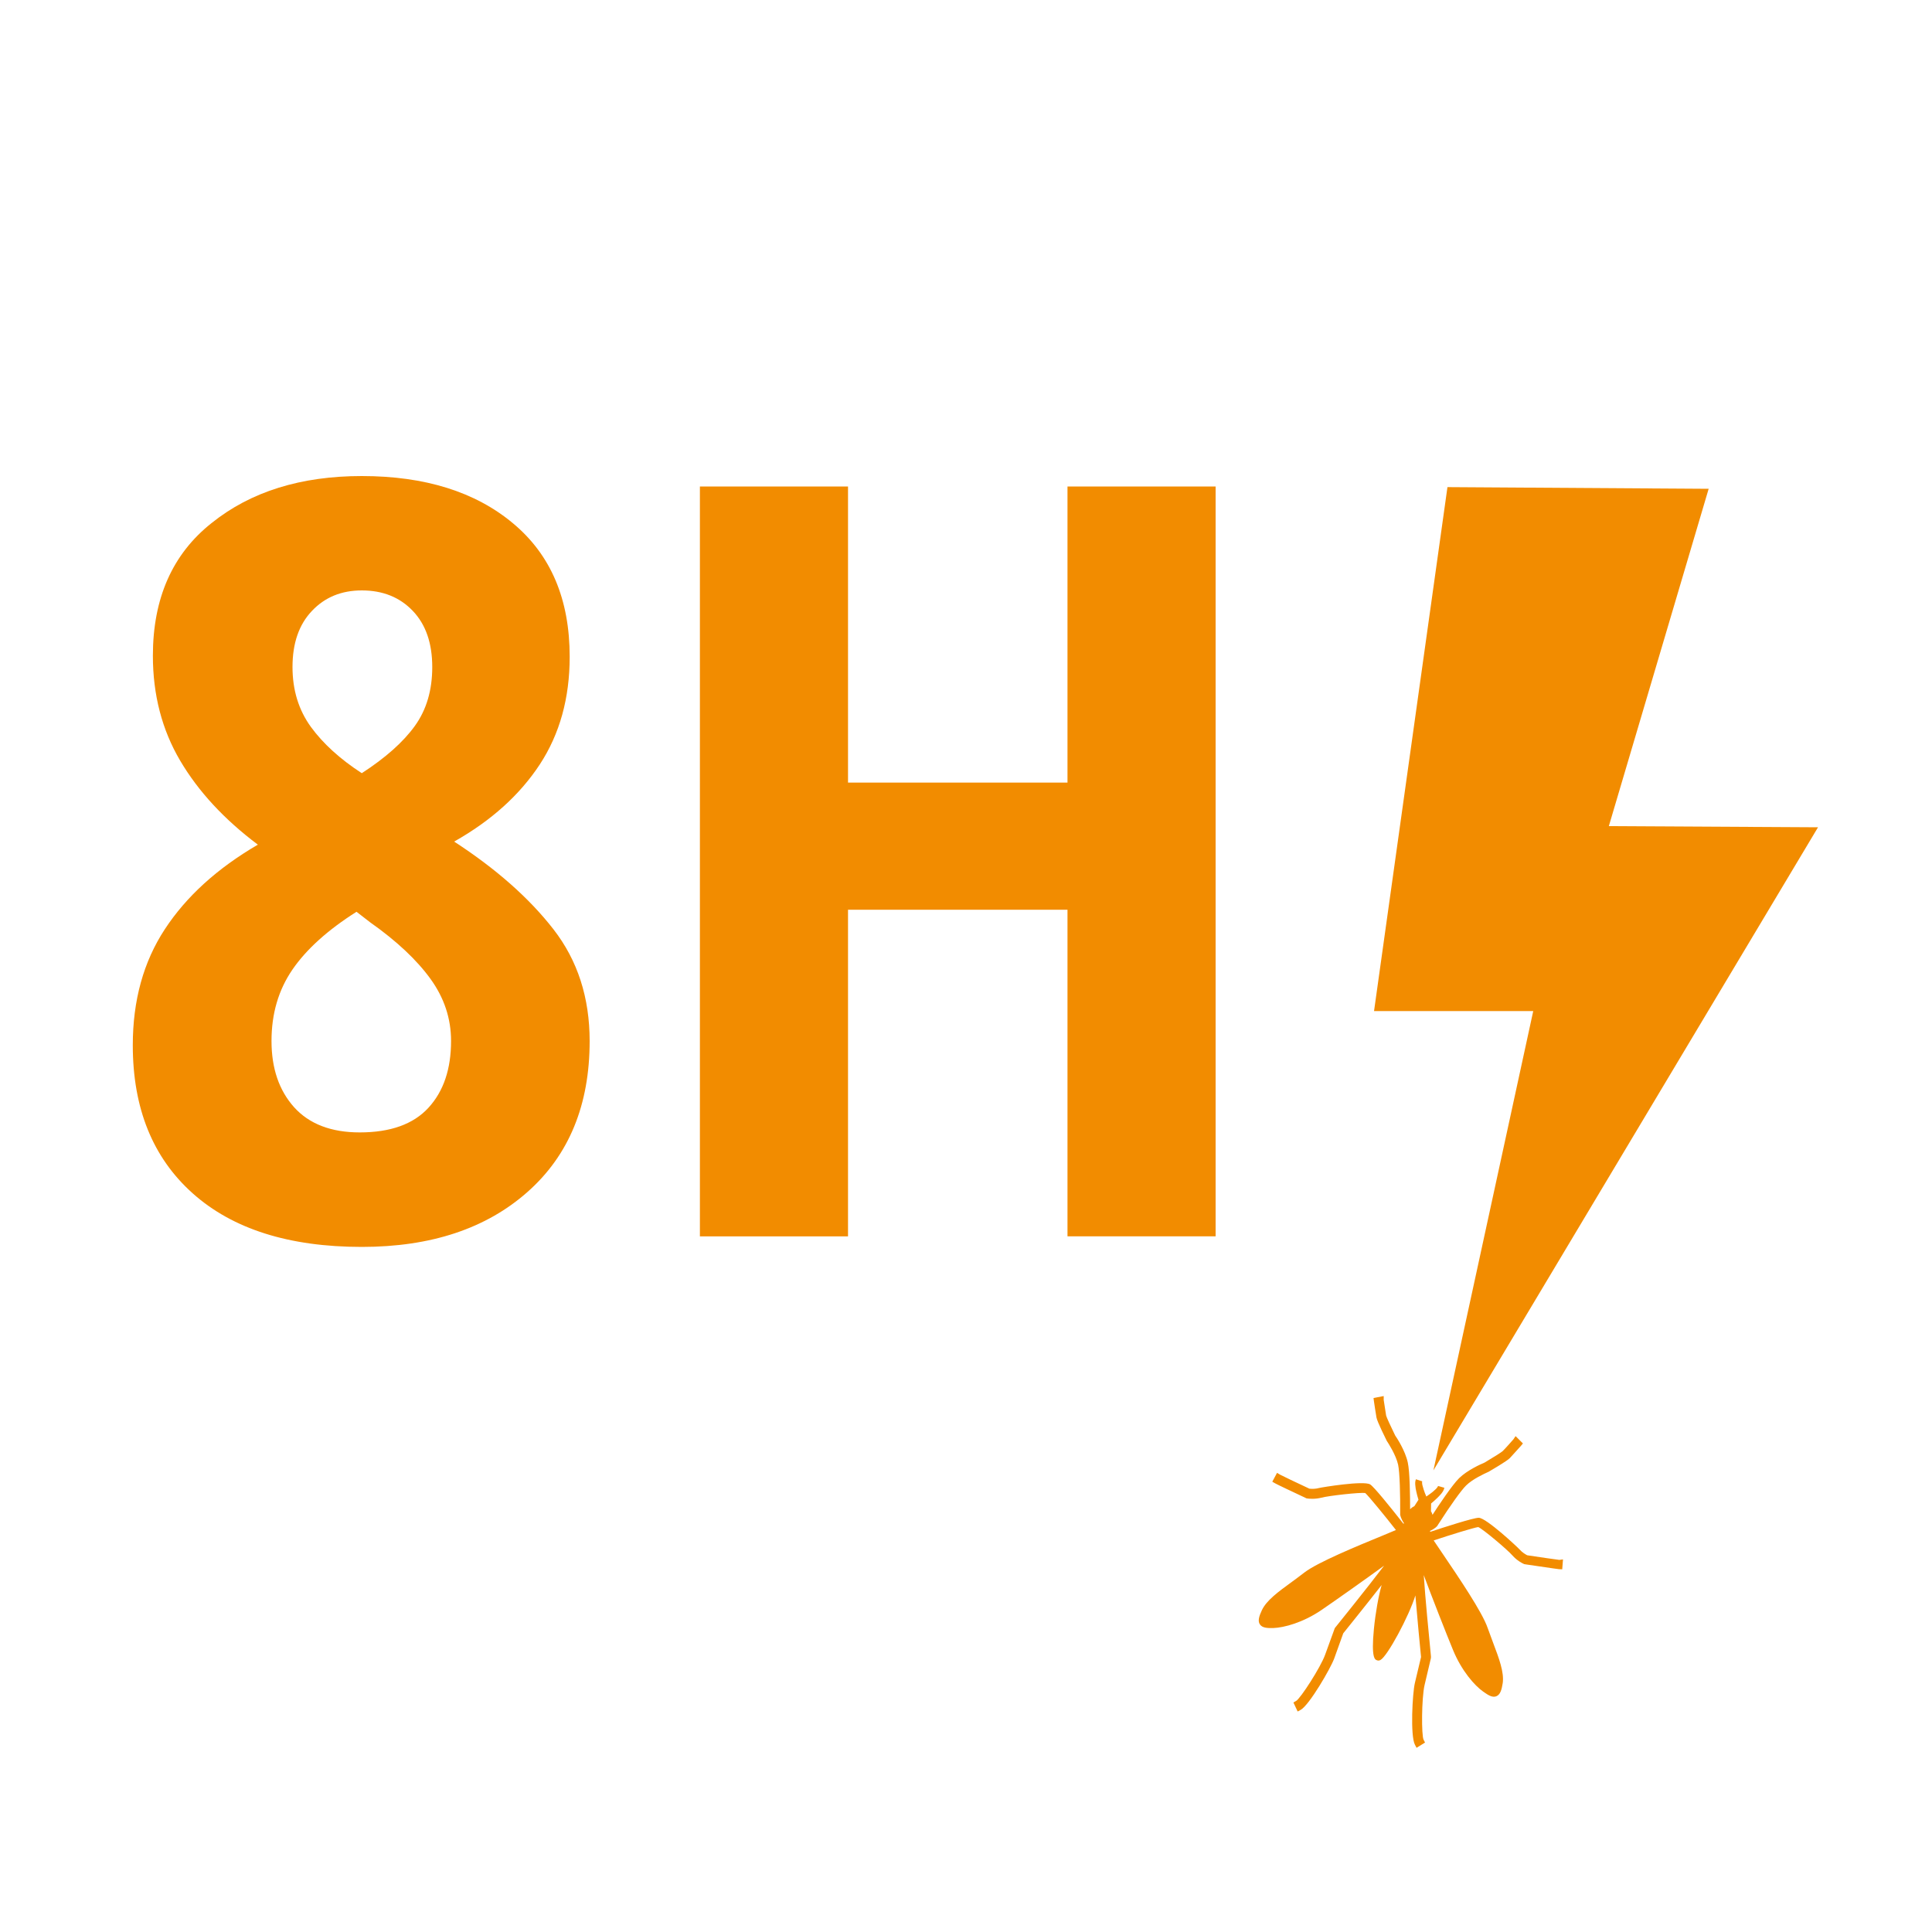
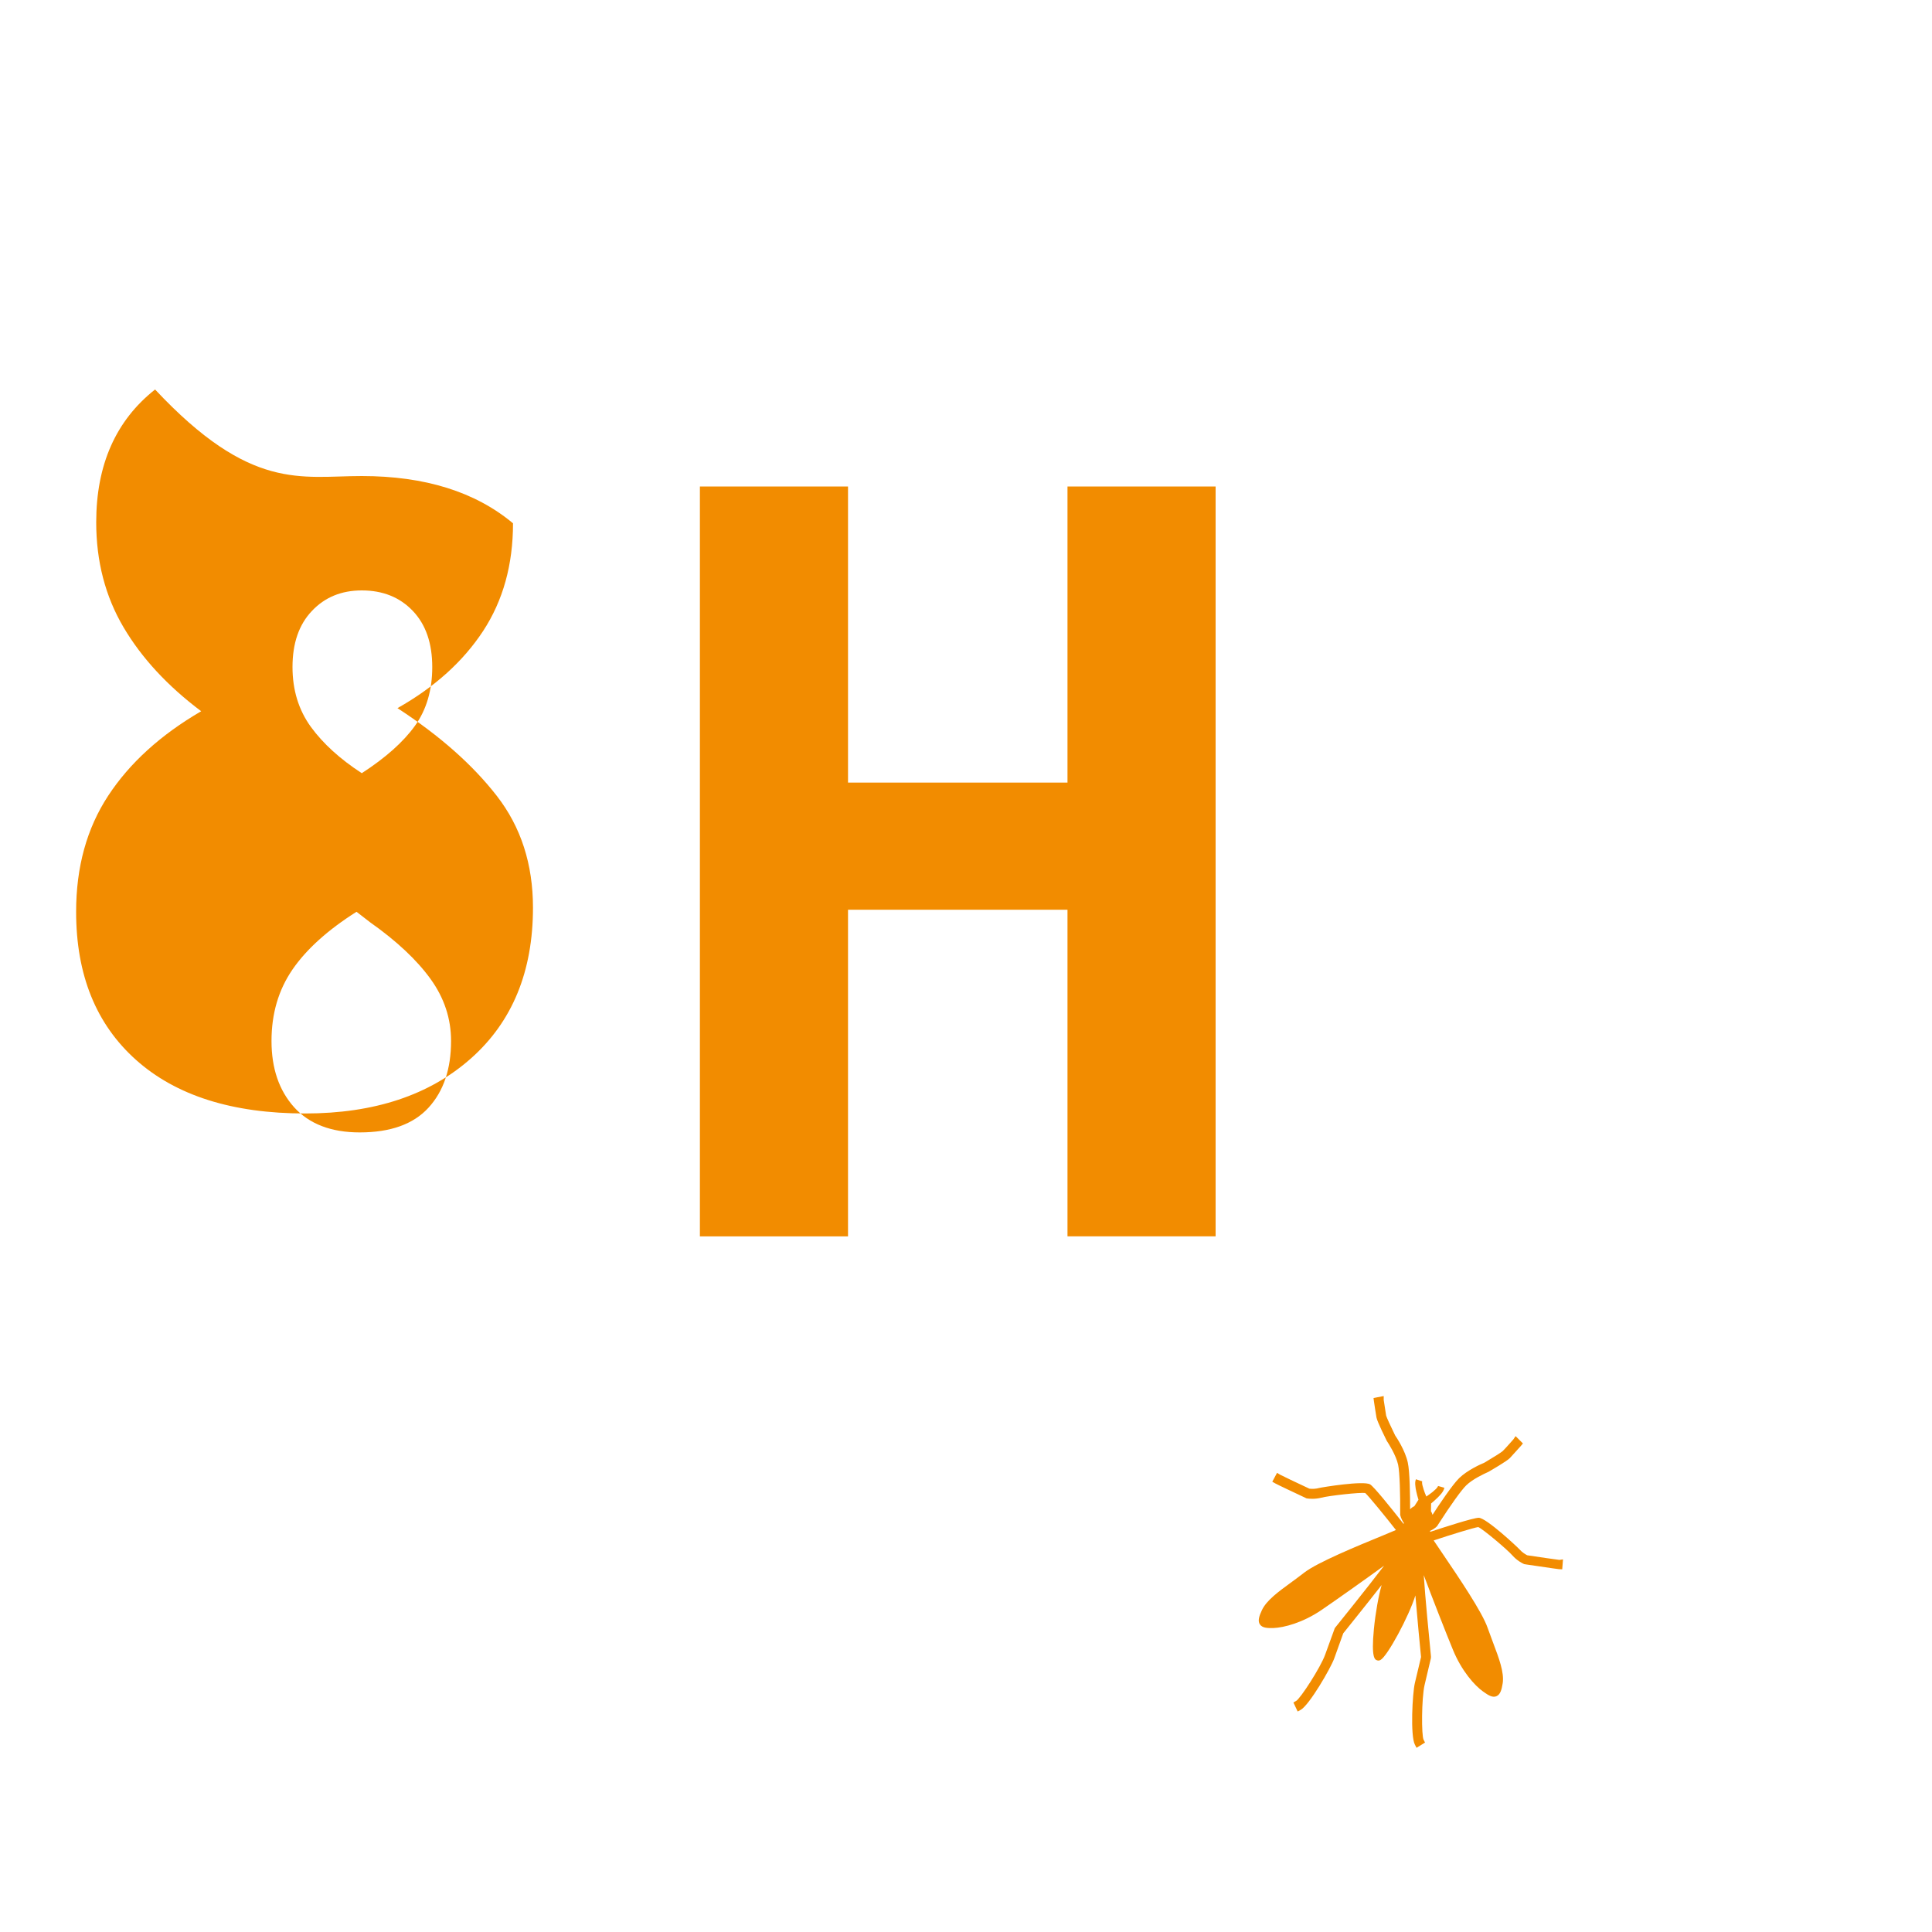
<svg xmlns="http://www.w3.org/2000/svg" version="1.1" id="Calque_1" x="0px" y="0px" viewBox="0 0 1500 1500" style="enable-background:new 0 0 1500 1500;" xml:space="preserve">
  <style type="text/css">
	.st0{enable-background:new    ;}
	.st1{fill:#F28C00;}
</style>
  <g class="st0">
-     <path class="st1" d="M280.9,369.6c48.9,0,88.1,12.2,117.4,36.7c29.4,24.5,44,59,44,103.6c0,32.1-7.7,59.9-23.2,83.6   c-15.5,23.6-37.6,43.6-66.5,59.9c32.6,21.2,58.3,43.9,77.1,68.1c18.8,24.2,28.1,53.1,28.1,86.8c0,49.5-16,88.5-48.1,117   c-32.1,28.5-75,42.8-128.8,42.8c-56.5,0-100.3-13.9-131.3-41.6c-31-27.7-46.5-66-46.5-115c0-34.8,8.3-64.8,24.9-90.1   c16.6-25.3,40.6-47.2,72.2-65.6c-26.1-19.6-46.2-41.3-60.3-65.2c-14.1-23.9-21.2-51.1-21.2-81.5c0-44.6,15.2-79,45.7-103.1   C194.7,381.7,233.6,369.6,280.9,369.6z M210.8,808.2c0,21.2,5.8,38.3,17.5,51.4c11.7,13,28.7,19.6,51,19.6   c23.9,0,41.7-6.4,53.4-19.2c11.7-12.8,17.5-30,17.5-51.8c0-17.4-5.3-33.4-15.9-48.1c-10.6-14.7-26.2-29.4-46.9-44l-10.6-8.2   c-22.3,14.1-38.9,29.1-49.7,44.8C216.2,768.6,210.8,787,210.8,808.2z M280.9,458.4c-15.8,0-28.7,5.3-38.7,15.9   c-10.1,10.6-15.1,25.1-15.1,43.6c0,17.9,4.8,33.4,14.3,46.5c9.5,13,22.7,25,39.5,35.9c18.5-12,32.2-24.2,41.2-36.7   c9-12.5,13.5-27.7,13.5-45.7c0-18.5-5-33-15.1-43.6C310.4,463.7,297.2,458.4,280.9,458.4z" />
+     <path class="st1" d="M280.9,369.6c48.9,0,88.1,12.2,117.4,36.7c0,32.1-7.7,59.9-23.2,83.6   c-15.5,23.6-37.6,43.6-66.5,59.9c32.6,21.2,58.3,43.9,77.1,68.1c18.8,24.2,28.1,53.1,28.1,86.8c0,49.5-16,88.5-48.1,117   c-32.1,28.5-75,42.8-128.8,42.8c-56.5,0-100.3-13.9-131.3-41.6c-31-27.7-46.5-66-46.5-115c0-34.8,8.3-64.8,24.9-90.1   c16.6-25.3,40.6-47.2,72.2-65.6c-26.1-19.6-46.2-41.3-60.3-65.2c-14.1-23.9-21.2-51.1-21.2-81.5c0-44.6,15.2-79,45.7-103.1   C194.7,381.7,233.6,369.6,280.9,369.6z M210.8,808.2c0,21.2,5.8,38.3,17.5,51.4c11.7,13,28.7,19.6,51,19.6   c23.9,0,41.7-6.4,53.4-19.2c11.7-12.8,17.5-30,17.5-51.8c0-17.4-5.3-33.4-15.9-48.1c-10.6-14.7-26.2-29.4-46.9-44l-10.6-8.2   c-22.3,14.1-38.9,29.1-49.7,44.8C216.2,768.6,210.8,787,210.8,808.2z M280.9,458.4c-15.8,0-28.7,5.3-38.7,15.9   c-10.1,10.6-15.1,25.1-15.1,43.6c0,17.9,4.8,33.4,14.3,46.5c9.5,13,22.7,25,39.5,35.9c18.5-12,32.2-24.2,41.2-36.7   c9-12.5,13.5-27.7,13.5-45.7c0-18.5-5-33-15.1-43.6C310.4,463.7,297.2,458.4,280.9,458.4z" />
    <path class="st1" d="M943.8,959.9h-115V706.3H658.4v253.6h-115V377.7h115v229.9h170.4V377.7h115V959.9z" />
  </g>
  <path class="st1" d="M1210.7,1211.1c-1.4-0.1-17-2.4-23.7-3.4l-1.3-0.2c-1.3-0.7-3.9-2.2-5.9-4.5c-1.7-1.9-25.6-24.3-31.6-24.6h-0.1  c-4.2,0-27.4,7.5-37.6,10.9c-0.1-0.2-0.2-0.4-0.3-0.7c3.9-1.7,5.6-3.7,5.8-4l0.1-0.2c0,0,0.1-0.2,0.3-0.5c10-15.6,18.2-27,21.9-30.6  c5.1-5,13.9-9,17.4-10.6c0.2-0.1,0.3-0.1,0.4-0.2l0.1-0.1c1.4-0.8,13.8-8,16-10.3c1.9-2,8.3-9.2,8.7-9.6l1.5-1.8l-5.7-5.7l-1.7,2.5  c-0.8,0.9-6.6,7.5-8.3,9.1c-0.9,0.9-7,4.7-14,8.9c-3.1,1.3-13.4,5.9-19.8,12.1c-5.4,5.3-16,21.2-20.7,28.5c-0.3-1-0.6-1.9-1.2-2.7  l0.1-6.1c1.9-1.6,3.5-3,4.9-4.4c0.8-0.8,1.9-1.9,3-3.2c1-1.3,2-2.7,2.4-4.6l-4.9-1.4c-0.2,0.7-0.8,1.4-1.6,2.3  c-0.8,0.7-1.7,1.5-2.7,2.4c-1.4,1.1-2.9,2.2-4.8,3.5c-0.8-1.8-1.5-3.6-2.1-5.5c-0.4-1.3-0.7-2.5-1-3.5l0,0c-0.2-1-0.3-2-0.1-2.8  l-4.9-1.6c-0.7,1.8-0.6,3.6-0.4,5.2c0.1,1.3,0.3,2.7,0.7,4.3c0.4,2,1,4.1,1.7,6.4l-3.2,5c-1.3,0.6-2.4,1.4-3.3,2.4  c0-10.3-0.2-29.1-1.8-36.3c-2-9.3-8.6-19.3-9.8-21c-3.4-6.9-6.7-14.2-7-15.4c-0.4-2.3-1.7-10.9-1.9-12.2v-3l-7.9,1.5l0.3,2.4  c0.1,0.6,1.5,10.2,2,12.8c0.6,3.3,7.5,17.1,7.8,17.7l0.2,0.4c1.2,1.8,7.1,10.9,8.8,18.5c1.3,6.1,1.7,23.8,1.6,38.2v0.2v0.4  c0.1,0.6,0.6,3.2,3,6.7c-0.2,0.1-0.3,0.2-0.5,0.3c-10.5-13.4-22.9-28.7-25.8-30.5c-5.1-3.1-37.4,2.2-39.8,2.8  c-2.2,0.6-4.8,0.8-7.4,0.5c-9-4.2-21.8-10.3-22.8-10.9l-2.3-1.4l-3.7,6.9l2.1,1.2c1.3,0.8,13.6,6.6,23.6,11.3l0.8,0.4l0.6,0.1  c1.3,0.2,6,0.7,11-0.6c5.5-1.5,30.3-4.3,34.1-3.6c2.6,2.3,16.1,18.8,23.8,28.7c-2.8,1.2-6.5,2.7-10.5,4.4  c-20,8.2-50.3,20.7-60.6,28.6c-3.2,2.5-6.5,4.9-9.6,7.2c-10.6,7.7-19.8,14.4-23.4,22.1c-2.2,4.7-3.3,8.4-1.5,11  c1.9,2.8,5.9,2.9,10.5,2.8c8.1-0.3,22.8-4.1,37.3-14c10-6.8,35-24.5,48.6-34.4c-13.1,17.3-37.7,47.7-37.9,48l-0.2,0.2l-0.3,0.6  l-0.1,0.3c0,0.1-4.2,11.7-7.3,20.1c-3.5,9.7-19.1,33.9-22.5,35.8l-2.1,1.2l3.3,7l2.4-1.3c6.7-3.8,23.2-32.2,26-39.9  c2.7-7.4,6.1-17,7-19.5c2.2-2.8,17.5-21.7,29.8-37.5c-2.4,8.4-4.8,21.7-6,34.1c-2.2,22.9,0.8,23.9,2.6,24.4c0.6,0.2,1.4,0.3,2.5-0.3  c5.4-2.9,22.1-33.9,27.1-50.1c1.5,18.1,3.6,39.7,4.4,47.8c-0.5,2.2-3,12.4-4.8,20.2c-1.9,8-3.6,40.9,0,47.8l1.3,2.5l6.6-4.1  l-1.1-2.1c-1.8-3.4-1.6-32.3,0.7-42.4c2-8.6,4.9-20.7,4.9-20.8l0.1-1.1v-0.2c0,0,0-0.5-0.1-1.3c-1.4-14.2-4.4-44.9-5.5-62.1  c5.6,15.2,17.8,46.3,22.7,58.1c6.7,16.3,16.8,27.7,23.5,32.4c3.8,2.7,7.2,4.9,10.3,3.5c2.9-1.3,4-4.9,4.8-10.1  c1.2-8.4-2.8-19.1-7.5-31.5c-1.4-3.7-2.8-7.5-4.2-11.4l0,0c-4.2-12.3-22.6-39.4-34.8-57.4c-2.9-4.2-5.3-7.8-7.1-10.5  c13.1-4.4,31.4-10,34.6-10.4c3.6,1.5,22.6,17.5,26.5,22c3.5,4,7.7,6.1,8.8,6.6l0,0l0.5,0.2l1.9,0.3c20.8,3.1,24.2,3.5,25,3.6  l2.5,0.1l0.6-7.7L1210.7,1211.1z" />
-   <polygon class="st1" points="1066.8,785 1190.4,785 1112.9,1141.6 1411.5,642.3 1249.1,641.4 1326.6,379.5 1123.8,378.2 " />
</svg>